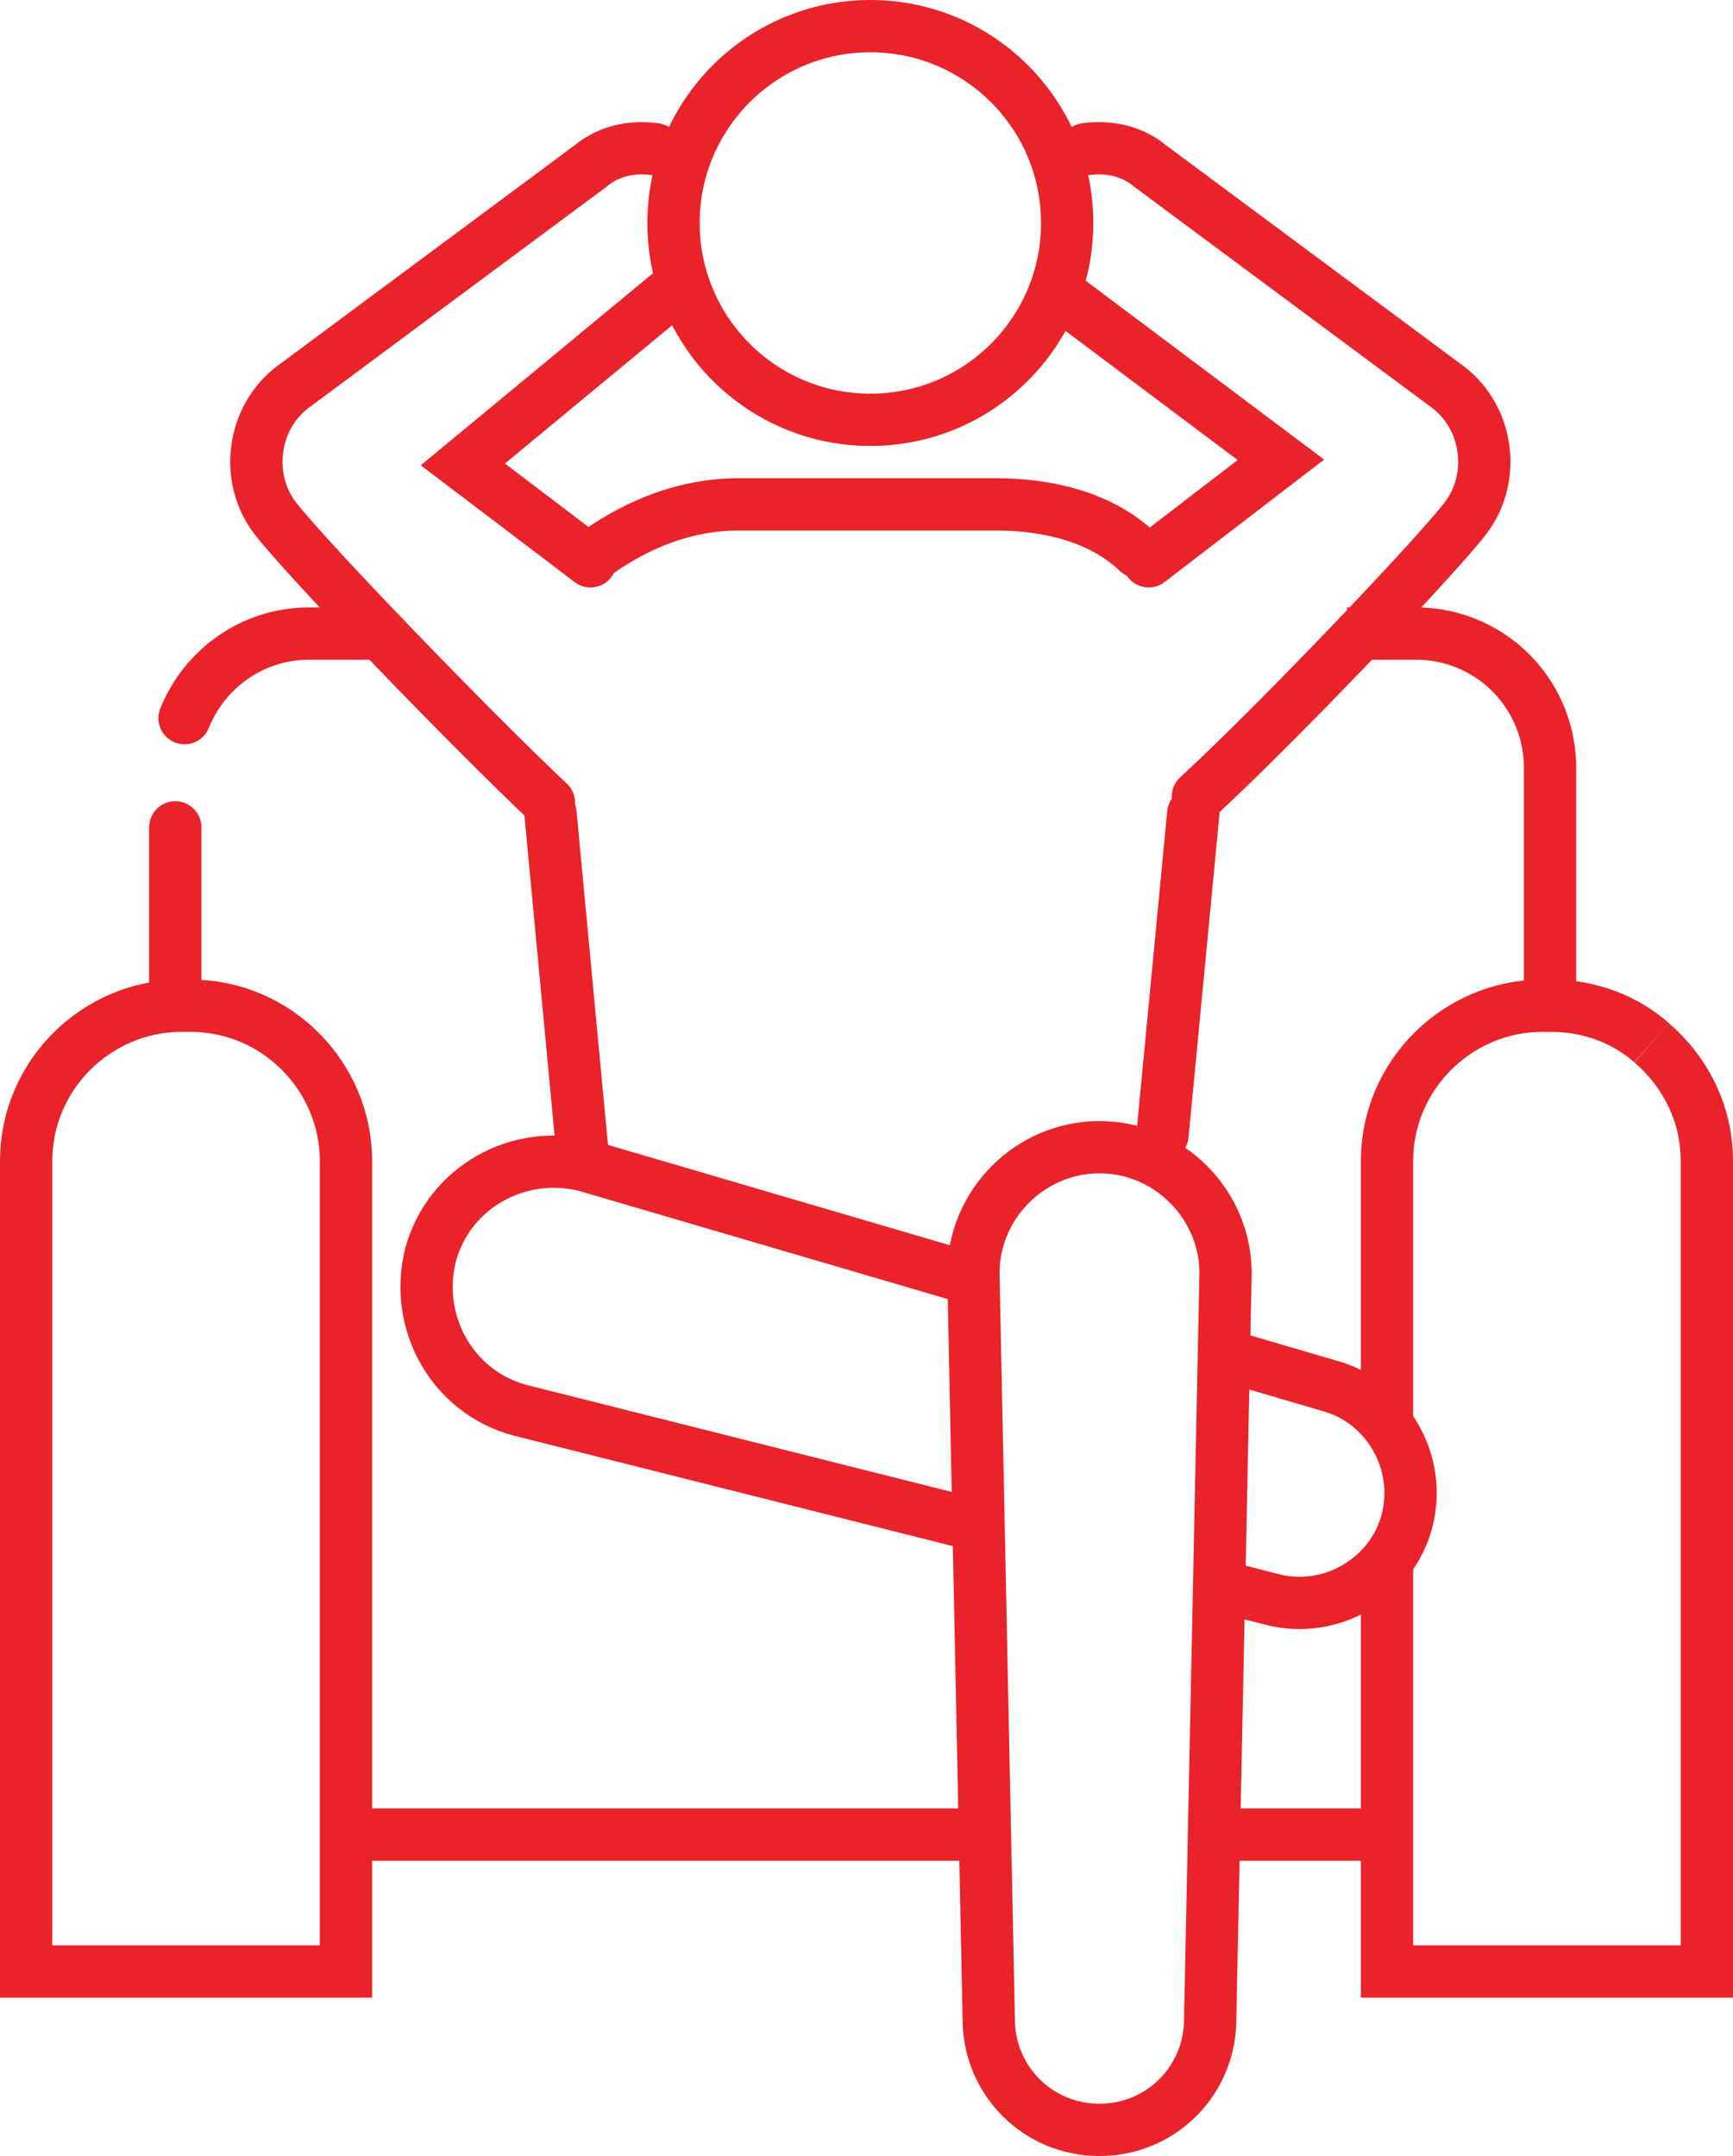
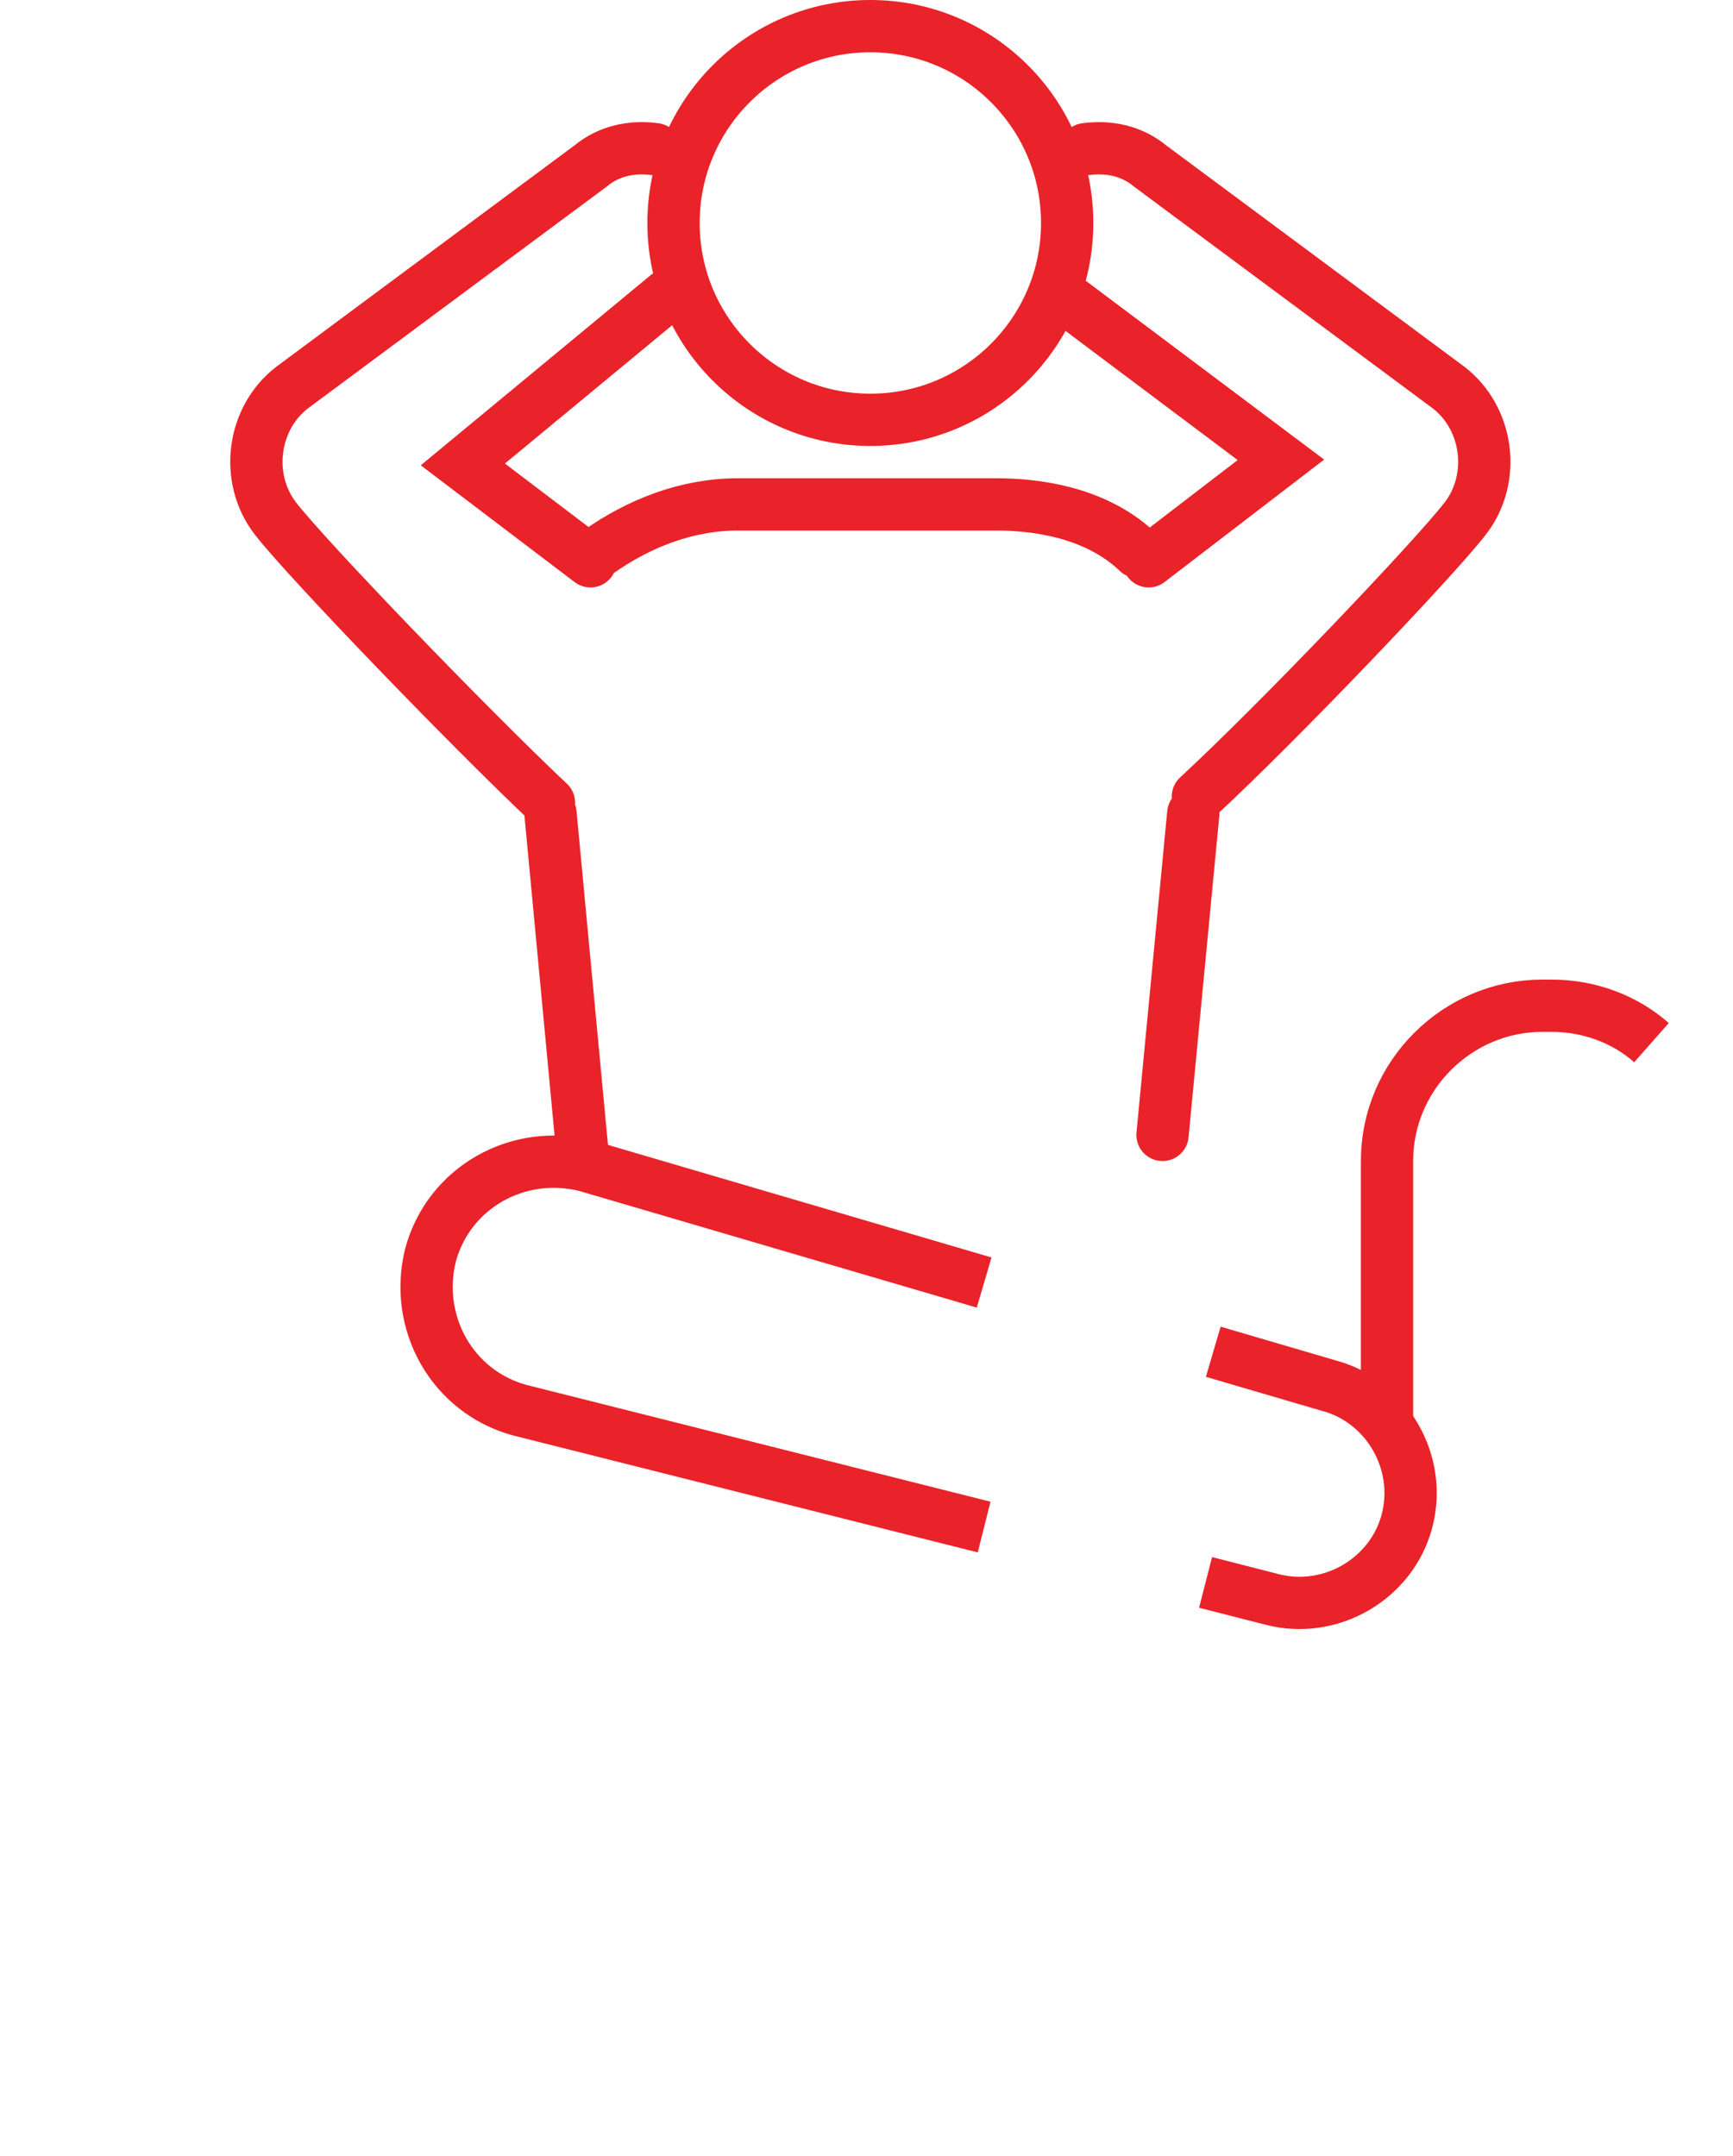
<svg xmlns="http://www.w3.org/2000/svg" width="112.7" height="140.2" fill="none" stroke="#e92329" stroke-width="3.4">
  <g stroke-miterlimit="10">
-     <path d="M1.7 128.2V75.5c0-5.6 4.6-10.1 10.1-10.1h.6c5.6 0 10.1 4.6 10.1 10.1v52.7H1.7zm105.7-60.4c2.2 1.9 3.6 4.6 3.6 7.7v52.7H90.2v-27.3" />
    <path d="M90.2 92.2V75.5c0-5.6 4.6-10.1 10.1-10.1h.6c2.5 0 4.8.9 6.5 2.4" />
  </g>
  <circle cx="56.6" cy="14.5" r="12.8" />
  <g stroke-miterlimit="10">
-     <path d="M64.1 119.3H22.4m67.2 0H78.9m8.7-78.1h4.5a8.71 8.71 0 0 1 8.7 8.7v14.6" />
-     <path d="M12 46.7c1.3-3.2 4.4-5.5 8.1-5.5h4.1M11.4 64.6V53.8" stroke-linecap="round" />
-     <path d="M63.3,82.8c0-4.5,3.7-8.2,8.2-8.2l0,0c4.5,0,8.2,3.7,8.2,8.2l-1,48.5c0,4-3.2,7.2-7.2,7.2l0,0    c-4,0-7.2-3.2-7.2-7.2L63.3,82.8" />
    <path d="M64 99.3l-30.2-7.6c-4.4-1.2-6.9-5.7-5.8-10.1h0c1.2-4.4 5.7-6.9 10.1-5.8L64 83.4m14.9 4.5l7.5 2.2c3.8 1 6.1 5 5.1 8.8h0c-1 3.8-5 6.1-8.8 5.1l-4.3-1.1" />
    <path d="M38.9 35.9c2.7-1.9 5.8-3.1 9.1-3.1h16.8c3.3 0 6.8.8 9.2 3.1M70.6 9.7c1.5-.2 3 .1 4.2 1.1l19.4 14.4c2.6 2 3.1 5.9 1.1 8.5h0c-2 2.6-12.2 13.3-17.4 18.1m-3.2-15.3l8.6-6.6-14.4-10.8m8.7 33.8l-2 20.9m-33-64.1c-1.5-.2-3 .1-4.2 1.1L19 25.2c-2.6 2-3.1 5.9-1.1 8.5h0c2 2.6 12.6 13.6 17.8 18.5m2.7-15.7l-8.3-6.3 13.3-11m-7.6 33.7l2.1 22.3" stroke-linecap="round" />
  </g>
</svg>